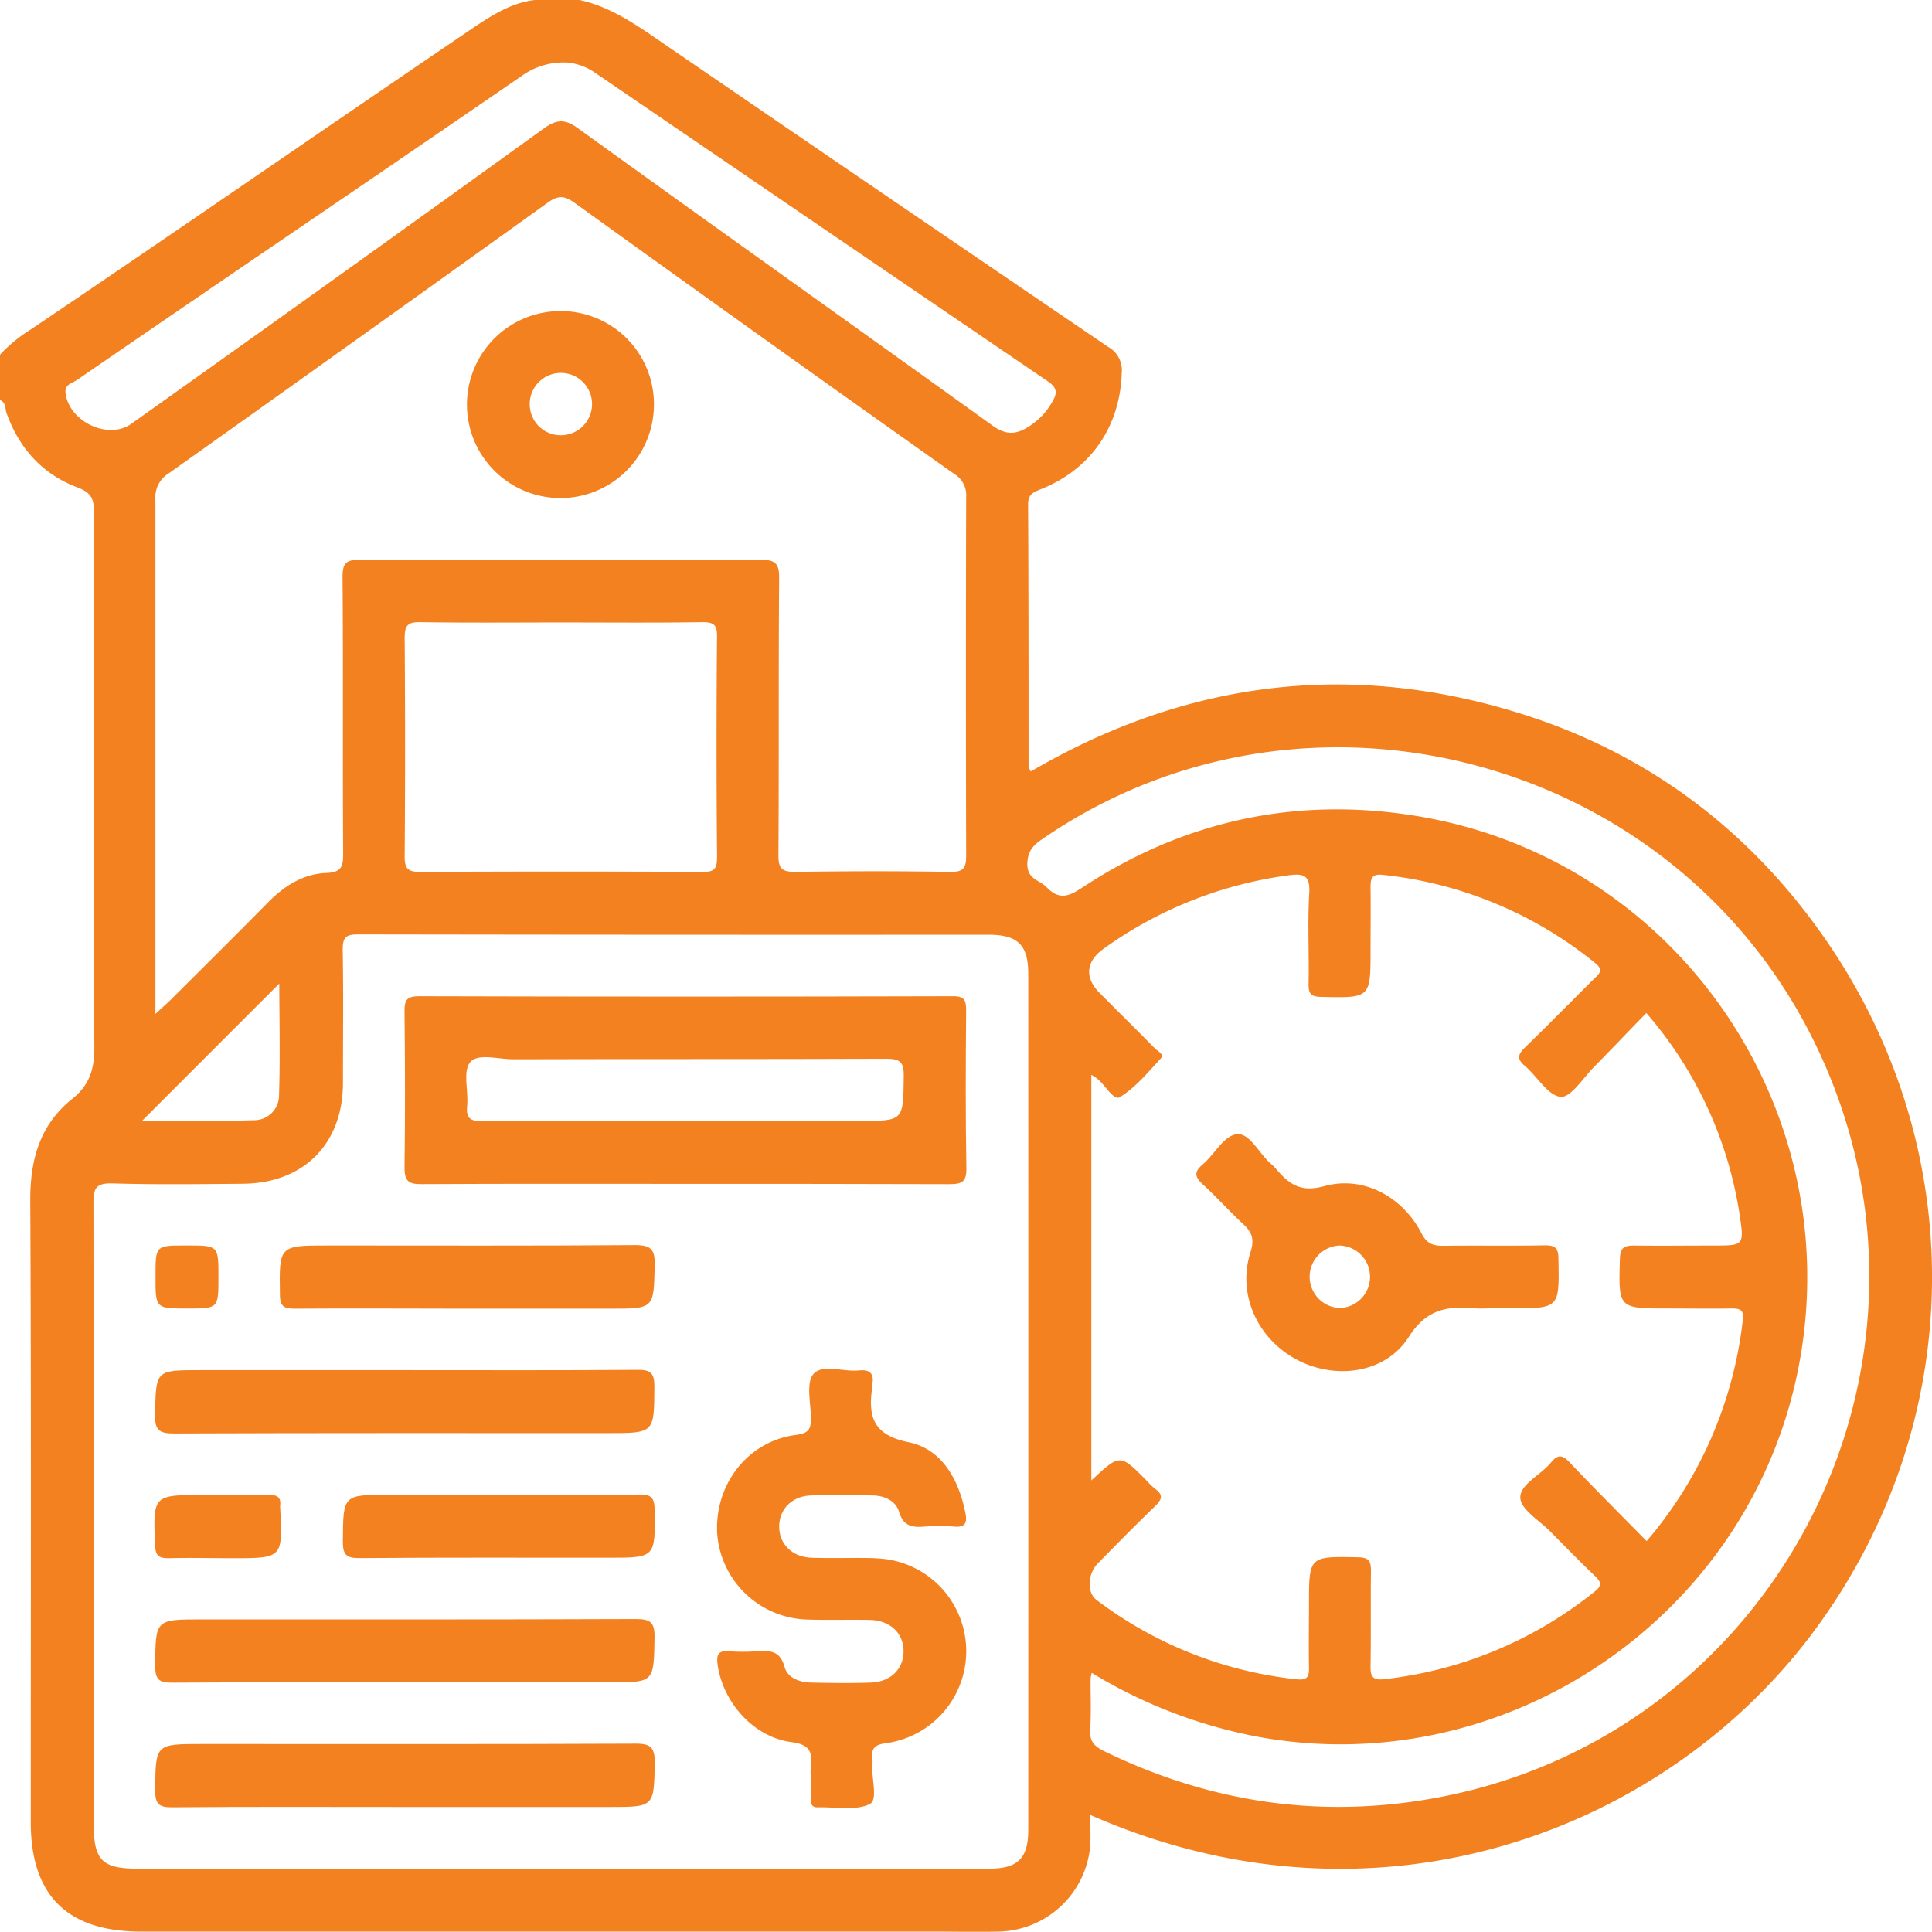
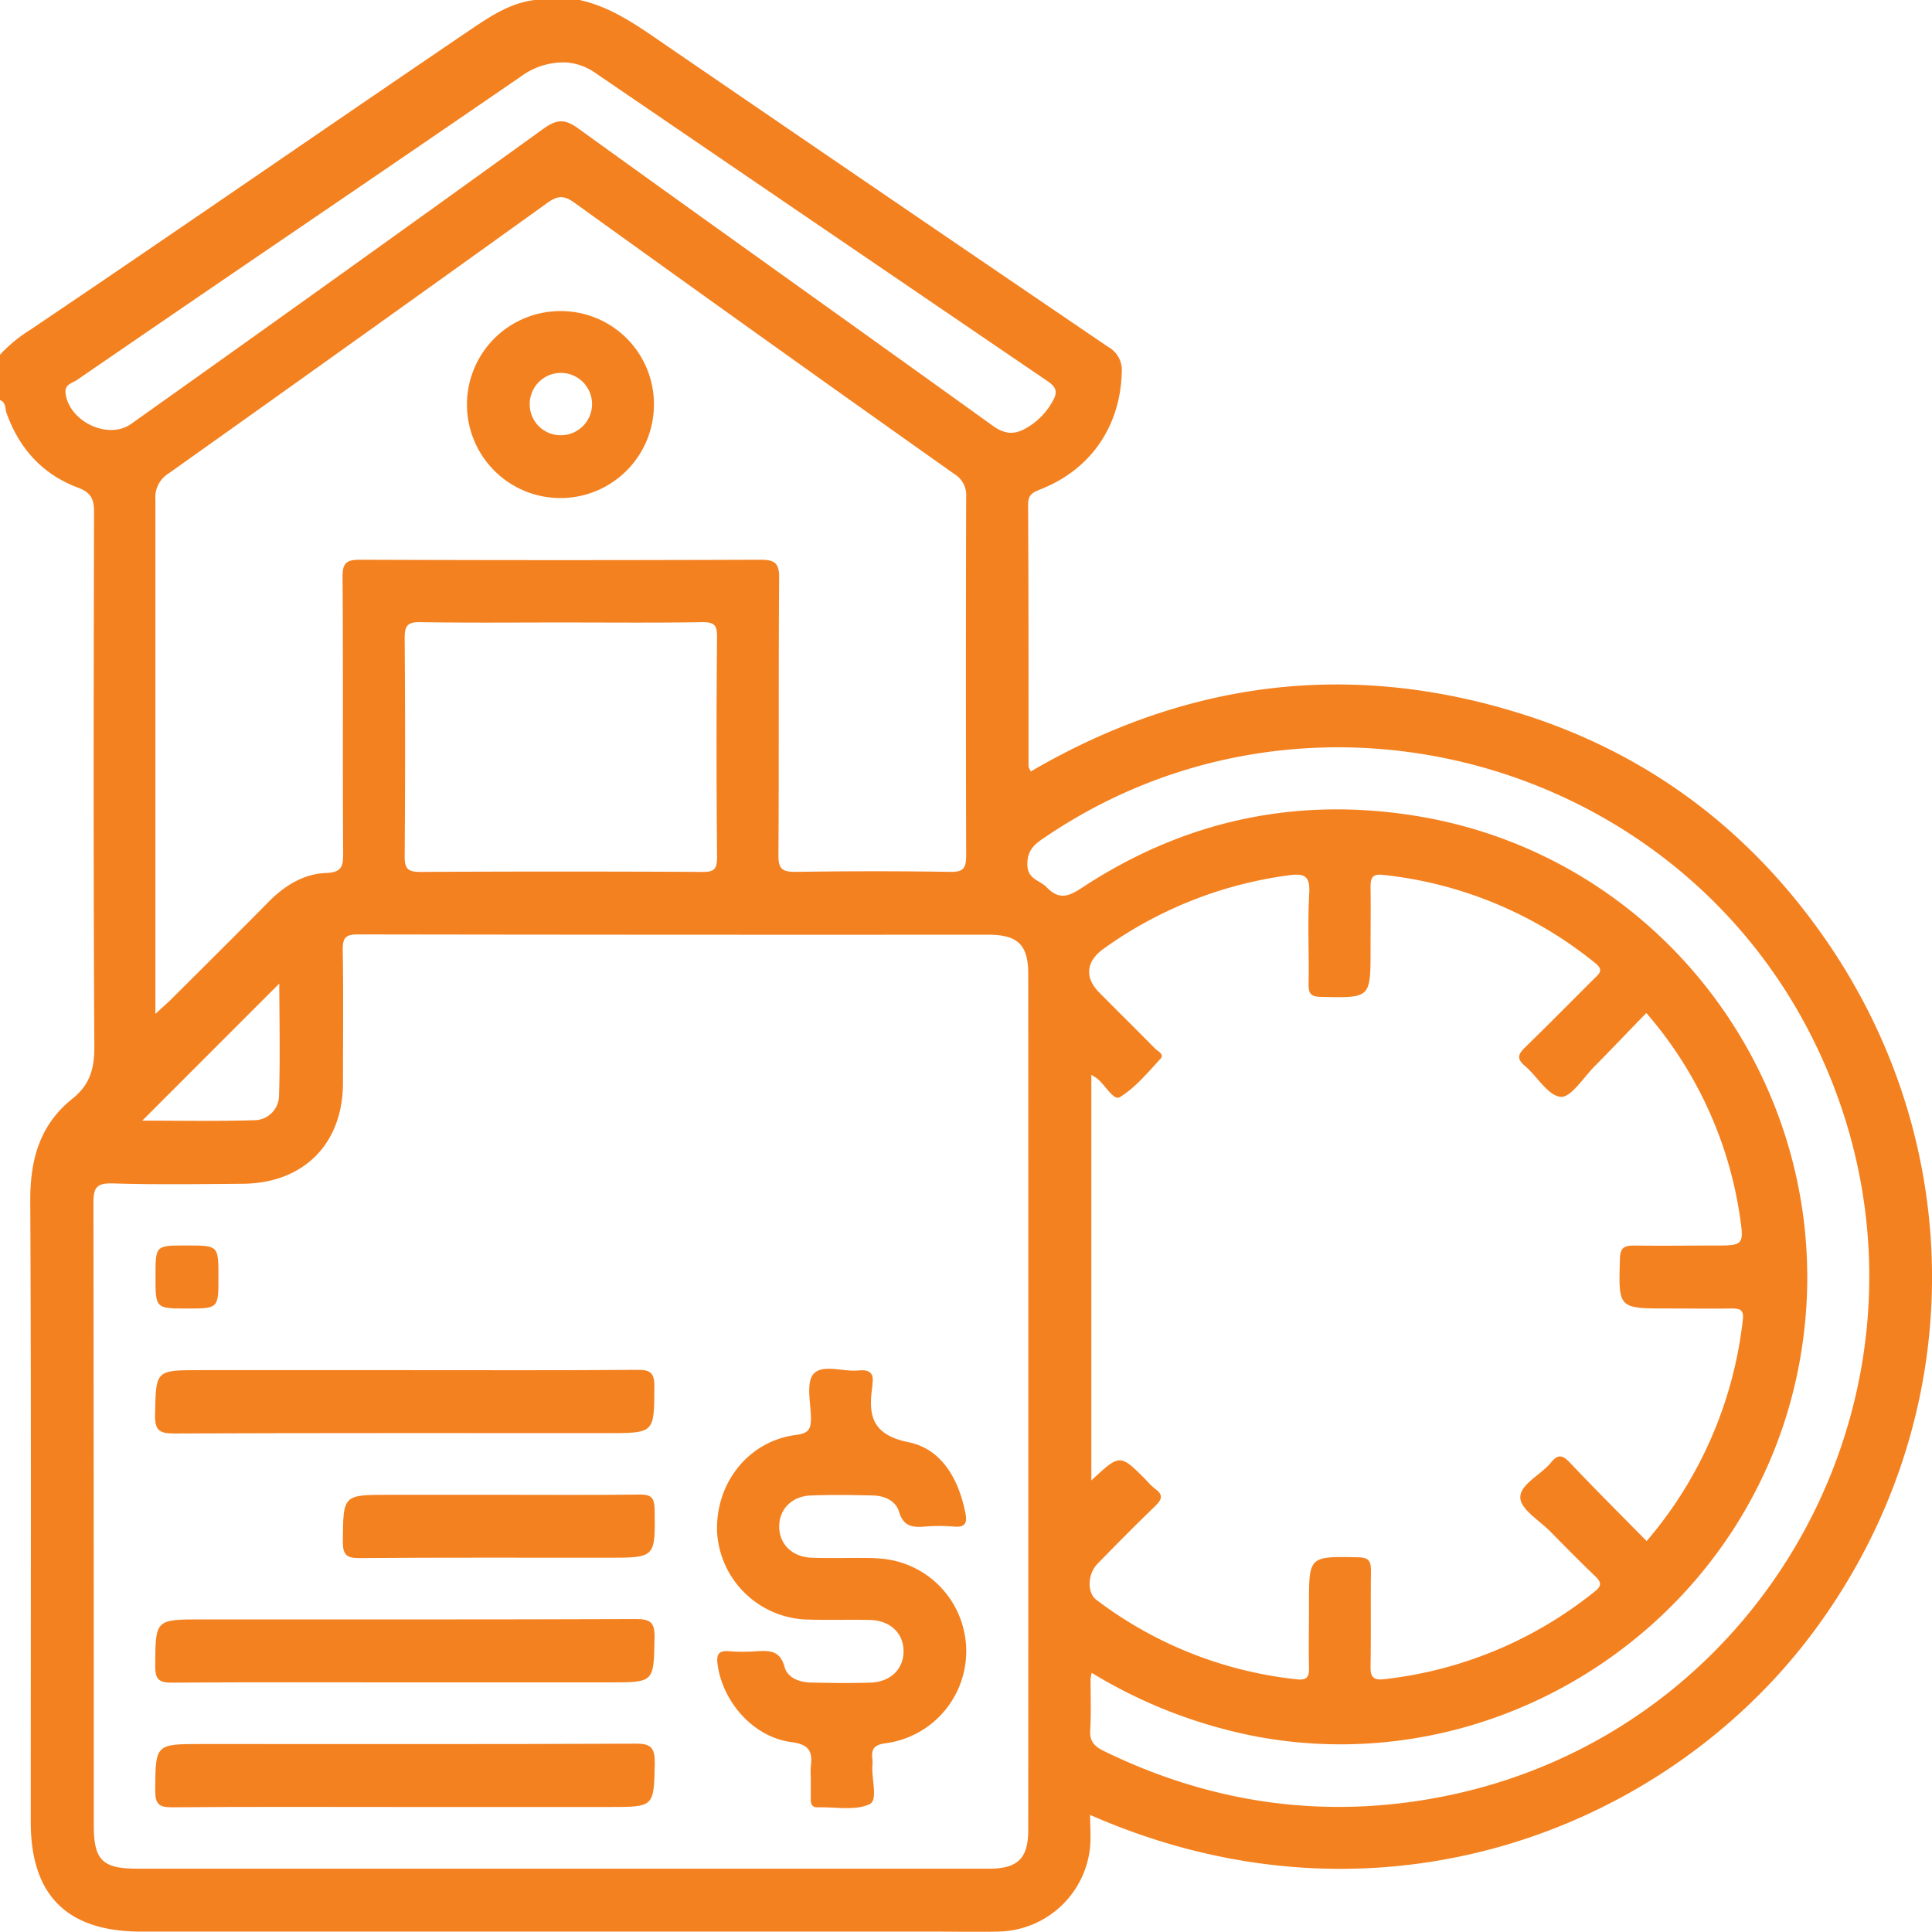
<svg xmlns="http://www.w3.org/2000/svg" viewBox="0 0 383.13 383.08">
  <defs>
    <style>.cls-1{fill:#f48120;}</style>
  </defs>
  <g id="Camada_2" data-name="Camada 2">
    <g id="Camada_1-2" data-name="Camada 1">
      <path class="cls-1" d="M360.56,184.24c-14.89-20.62-34.59-35.06-58.85-42.68-34-10.69-66.55-6.54-97.3,11.43-.25-.54-.44-.76-.44-1,0-17.34,0-34.67-.09-52,0-2,1.05-2.38,2.57-3,9.92-3.93,15.7-12.51,16-23.08a5.26,5.26,0,0,0-2.7-5.12q-44-29.9-87.94-60c-5.41-3.7-10.7-7.56-17.32-8.88H107c-5.31.34-9.47,3.12-13.74,6-29.1,19.74-58,39.77-87.15,59.42A29.69,29.69,0,0,0,0,70.34v9c1.19.43,1,1.65,1.27,2.5,2.52,7.1,7.18,12.25,14.21,14.87,2.65,1,3.17,2.34,3.17,4.87-.08,35.42-.14,70.83.06,106.24,0,4.25-1,7.35-4.27,10C8,222.91,6,229.75,6,237.91c.21,41.15.09,82.29.1,123.44,0,14.53,7.24,21.7,21.87,21.7H185.48c4.11,0,8.23.09,12.34,0a18.62,18.62,0,0,0,18.36-16.82c.17-2,0-4.09,0-6.32,57.58,25.31,114.61,2.71,143.65-36.58C390.56,281.78,391,226.34,360.56,184.24ZM13,78c-.23-1.76,1.26-2,2.18-2.59q22-15.11,44.08-30.14t44.08-30.13a14.16,14.16,0,0,1,9.13-2.74,11.36,11.36,0,0,1,5.5,2q44.88,30.63,89.79,61.2c1.77,1.21,2,2.21,1,3.93a13.7,13.7,0,0,1-5.12,5.29c-2.39,1.43-4.35,1.35-6.77-.39-27.39-19.71-54.9-39.25-82.26-59-2.76-2-4.35-1.69-6.93.16Q66.92,55,26,84.07C21.46,87.28,13.74,83.64,13,78Zm137.76,33q-39.65.15-79.29,0c-2.73,0-3.56.56-3.54,3.45.15,18.2,0,36.4.12,54.6,0,2.5-.06,3.95-3.36,4.07-4.46.16-8.23,2.49-11.41,5.71-6.39,6.48-12.86,12.89-19.3,19.31-.84.83-1.73,1.6-3.16,2.92v-3.62q0-49.17,0-98.36a5.53,5.53,0,0,1,2.63-5.2Q71,67.2,108.48,40.28c2-1.45,3.25-1.65,5.41-.1Q151.47,67.26,189.25,94a4.91,4.91,0,0,1,2.35,4.58q-.1,35.52,0,71.06c0,2.61-.6,3.31-3.24,3.26-10.22-.17-20.45-.15-30.67,0-2.58,0-3.34-.63-3.32-3.28.12-18.32,0-36.65.14-55C154.55,111.67,153.66,111,150.77,111Zm-8.57,59c0,2.25-.47,2.93-2.84,2.91q-28-.15-56,0c-2.46,0-3.12-.64-3.1-3.09q.16-21.68,0-43.34c0-2.45.62-3.14,3.09-3.1,9.34.15,18.68.06,28,.06s18.68.09,28-.06c2.36,0,2.87.64,2.85,2.91Q142,148.17,142.2,170ZM55.33,217.39a4.93,4.93,0,0,1-5,4.76c-7.41.22-14.83.08-22.12.08l27.17-27.18C55.41,202.38,55.57,209.89,55.33,217.39ZM203.91,362.9c0,5.63-2.09,7.66-7.69,7.67q-42.63,0-85.26,0H27.19c-6.88,0-8.59-1.71-8.59-8.57q0-61.69-.07-123.4c0-3,.53-4,3.77-3.92,8.59.26,17.2.14,25.8.07,12.08-.08,19.87-7.88,19.91-19.9,0-8.85.11-17.7-.05-26.55,0-2.51.73-3,3.11-3q62.46.1,124.9.06c5.86,0,7.94,2,7.94,7.8Q203.94,278,203.91,362.9Zm13.76-52.82c3.74-3.83,7.51-7.65,11.37-11.37,1.34-1.29,1.76-2.25,0-3.48a16.9,16.9,0,0,1-1.86-1.83c-5.09-5.1-5.09-5.1-10.76.19V213.13c.54.35.83.51,1.09.71,1.63,1.25,3.31,4.49,4.55,3.74,3.1-1.89,5.56-4.9,8.09-7.63.8-.87-.54-1.48-1.08-2-3.67-3.74-7.41-7.4-11.09-11.13-2.91-2.94-2.62-6.15.78-8.61a81.21,81.21,0,0,1,36.71-14.62c3.12-.44,4.38,0,4.16,3.62-.35,6,0,12-.13,17.95,0,1.91.45,2.48,2.45,2.53,9.84.22,9.84.29,9.84-9.35,0-4.11.06-8.23,0-12.34,0-1.81.24-2.74,2.43-2.51A80,80,0,0,1,316.36,191c1.8,1.43.7,2.16-.3,3.15-4.5,4.48-8.94,9-13.52,13.45-1.42,1.38-1.91,2.28-.15,3.77,2.46,2.08,4.56,5.89,7.1,6.14,2,.2,4.49-3.78,6.68-6,3.42-3.45,6.77-7,10.31-10.62A79.1,79.1,0,0,1,345,241c.9,6,.8,6-5.18,6-5.23,0-10.47.07-15.71,0-2,0-2.8.37-2.87,2.62-.28,9.86-.36,9.86,9.47,9.86,4.24,0,8.48.07,12.72,0,1.74,0,2.42.34,2.18,2.27a81.27,81.27,0,0,1-19.07,43.86c-5.18-5.27-10.3-10.36-15.25-15.59-1.46-1.54-2.35-1.65-3.71,0-2,2.47-6.19,4.33-6.09,7,.08,2.32,3.83,4.53,6,6.74,2.88,2.93,5.77,5.87,8.74,8.71,1.22,1.16,1.61,1.91,0,3.15A80.76,80.76,0,0,1,274.46,333c-2.28.26-2.71-.58-2.67-2.64.11-6.23,0-12.46.08-18.7,0-1.94-.25-2.8-2.56-2.84-9.74-.18-9.73-.27-9.73,9.44,0,4.12-.08,8.24,0,12.35.05,1.86-.29,2.65-2.44,2.41a79.63,79.63,0,0,1-39.72-15.76C215.52,315.82,215.68,312.1,217.67,310.08Zm65.86,46.67c-22.53,3.89-44.11.51-64.67-9.53-2-1-2.8-2-2.66-4.2.2-3.36.06-6.73.07-10.1a8.89,8.89,0,0,1,.23-1.18,98.29,98.29,0,0,0,32.85,12.66c48.27,8.92,95.87-22.48,106.73-70.48,11.78-52.08-22.66-103.58-75.27-112.12-23.68-3.84-45.82.87-66,14.09-2.65,1.74-4.62,2.79-7.25.06-1.41-1.47-3.89-1.53-3.83-4.7.06-3,1.79-4.07,3.74-5.38,52.65-35.57,125.84-15.4,153,42.16C390.27,271,352,344.94,283.53,356.75Z" />
-       <path class="cls-1" d="M191.59,200.56c0-2.05-.15-3.05-2.71-3q-52.9.15-105.81,0c-2.41,0-2.87.78-2.85,3,.11,10.34.14,20.69,0,31,0,2.72.86,3.28,3.39,3.26,17.45-.1,34.9-.05,52.35-.05s34.89,0,52.34.06c2.55,0,3.39-.53,3.34-3.23C191.46,221.25,191.51,210.9,191.59,200.56ZM170.5,222.29H135.77c-13.32,0-26.64,0-40,.05-2.29,0-3.39-.36-3.13-3,.3-2.94-.9-6.78.57-8.66s5.57-.62,8.49-.62c24.65-.07,49.3,0,73.94-.1,2.65,0,3.63.45,3.58,3.4C179.12,222.29,179.26,222.29,170.5,222.29Z" />
      <path class="cls-1" d="M173.66,309c-4.24-.13-8.49.06-12.72-.09-3.93-.14-6.5-2.82-6.42-6.35.09-3.38,2.59-5.89,6.36-6,4-.15,8-.09,12,0,2.38,0,4.71.94,5.42,3.26.86,2.86,2.59,3.1,5,2.92a36.18,36.18,0,0,1,6,0c2.22.18,2.5-.89,2.15-2.68-1.32-6.69-4.67-12.72-11.29-14.06-7.37-1.5-8-5.45-7.15-11.22,0-.12,0-.25,0-.37.35-2.18-.66-2.85-2.72-2.64-3.06.32-7.13-1.32-8.94.67-1.52,1.68-.61,5.67-.53,8.63,0,2.19-.3,3.15-2.91,3.48-9.55,1.19-16.21,9.73-15.69,19.55a18.43,18.43,0,0,0,17.64,17.06c4.23.15,8.48,0,12.72.09,4,.13,6.57,2.63,6.6,6.16s-2.53,6.12-6.5,6.26-7.73.08-11.6,0c-2.37,0-4.88-.83-5.5-3.12-.93-3.4-3.14-3.21-5.67-3.09a35.11,35.11,0,0,1-5.23,0c-2.43-.26-2.64.91-2.34,2.87,1.12,7.34,7.12,14.15,14.58,15.14,3.69.48,4.23,1.95,3.86,4.91a14.58,14.58,0,0,0,0,1.87c0,1.49,0,3,0,4.49,0,1,.2,1.7,1.42,1.67,3.46-.11,7.35.72,10.23-.62,1.75-.81.36-5,.58-7.74a6,6,0,0,0,0-1.12c-.28-2.09.32-2.94,2.7-3.24a18.42,18.42,0,0,0-2-36.66Z" />
      <path class="cls-1" d="M34.48,284.27c28.67-.11,57.34-.07,86-.07,9.35,0,9.24,0,9.29-9.26,0-2.65-.75-3.31-3.34-3.29-15.33.12-30.67.06-46,.06H39.68c-8.89,0-8.75,0-8.93,8.87C30.69,283.58,31.56,284.28,34.48,284.27Z" />
      <path class="cls-1" d="M126.06,321.07c-28.68.11-57.35.07-86,.07-9.33,0-9.22,0-9.28,9.28,0,2.69.81,3.28,3.37,3.26,15.33-.11,30.66-.05,46-.05H120.9c8.88,0,8.74,0,8.9-8.89C129.85,321.73,129,321.06,126.06,321.07Z" />
      <path class="cls-1" d="M126.12,345.78c-28.67.13-57.34.07-86,.07-9.37,0-9.27,0-9.34,9.22,0,2.6.65,3.35,3.3,3.33,15.33-.13,30.67-.06,46-.06h40.77c8.94,0,8.82,0,9-8.81C129.83,346.66,129.15,345.77,126.12,345.78Z" />
-       <path class="cls-1" d="M58.54,259.52c11.22-.09,22.43,0,33.65,0H121c8.77,0,8.63,0,8.83-8.61.06-3-.61-4-3.81-4-20.31.16-40.62.08-60.93.08-9.81,0-9.72,0-9.58,9.7C55.51,259.15,56.4,259.54,58.54,259.52Z" />
      <path class="cls-1" d="M126.81,296.38c-9.21.12-18.43.05-27.64.05h-22c-9.22,0-9.11,0-9.18,9.27,0,2.63.7,3.3,3.3,3.28,16.43-.13,32.87-.07,49.3-.07,9.45,0,9.36,0,9.23-9.65C129.75,296.93,129.05,296.35,126.81,296.38Z" />
-       <path class="cls-1" d="M33.38,309c4.23-.11,8.46,0,12.69,0,10,0,10,0,9.49-10.05a1.53,1.53,0,0,1,0-.37c.19-1.64-.57-2.15-2.16-2.11-3.35.1-6.72,0-10.07,0h-3c-10,0-10,0-9.57,10.05C30.85,308.49,31.5,309,33.38,309Z" />
      <path class="cls-1" d="M37.14,259.49c6.18,0,6.18,0,6.18-6.23s0-6.27-6.11-6.27h-.37c-6,0-6,0-6,6C30.82,259.49,30.82,259.49,37.14,259.49Z" />
-       <path class="cls-1" d="M238.67,235c2.66,2.44,5.06,5.15,7.71,7.59,1.8,1.65,2.47,3,1.61,5.7-2.65,8.28,1.26,17,8.95,21.22s17.8,2.92,22.42-4.37c3.56-5.62,7.74-6.16,13.14-5.69,1.12.09,2.24,0,3.36,0h3.74c9.7,0,9.63,0,9.45-9.77,0-2.11-.58-2.76-2.72-2.72-6.72.13-13.44,0-20.16.09-2,0-3.21-.41-4.27-2.46-3.73-7.26-11.5-11.51-19.27-9.37-4.74,1.31-7-.41-9.57-3.4a8.84,8.84,0,0,0-1.06-1.06c-2.33-2-4.16-6.13-6.74-5.84s-4.39,4-6.76,6C236.54,232.57,237.12,233.57,238.67,235Zm26.9,12a6.2,6.2,0,0,1,.26,12.39,6.2,6.2,0,0,1-.26-12.39Z" />
      <path class="cls-1" d="M111.09,61.69a18.54,18.54,0,1,0,18.59,18.4A18.46,18.46,0,0,0,111.09,61.69Zm.22,24.62a6.13,6.13,0,0,1-6.26-6,6.18,6.18,0,1,1,6.26,6Z" />
    </g>
  </g>
</svg>